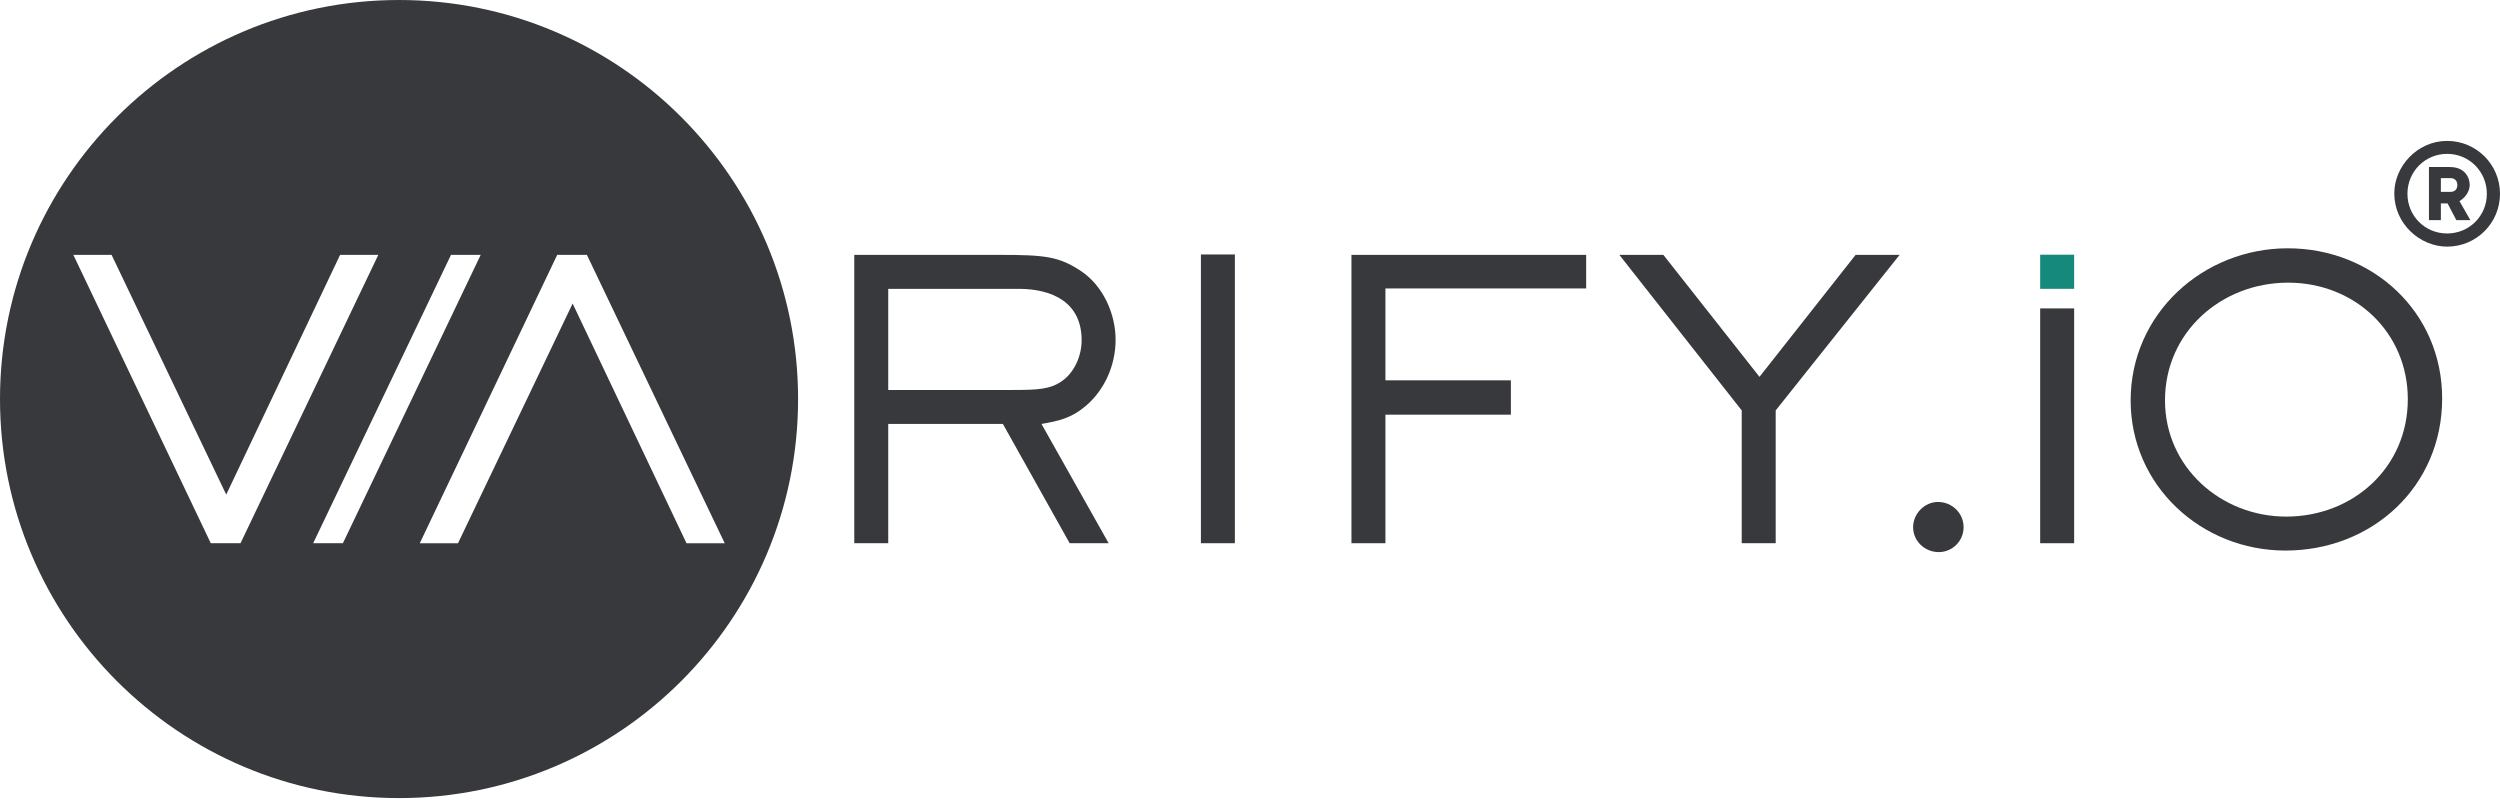
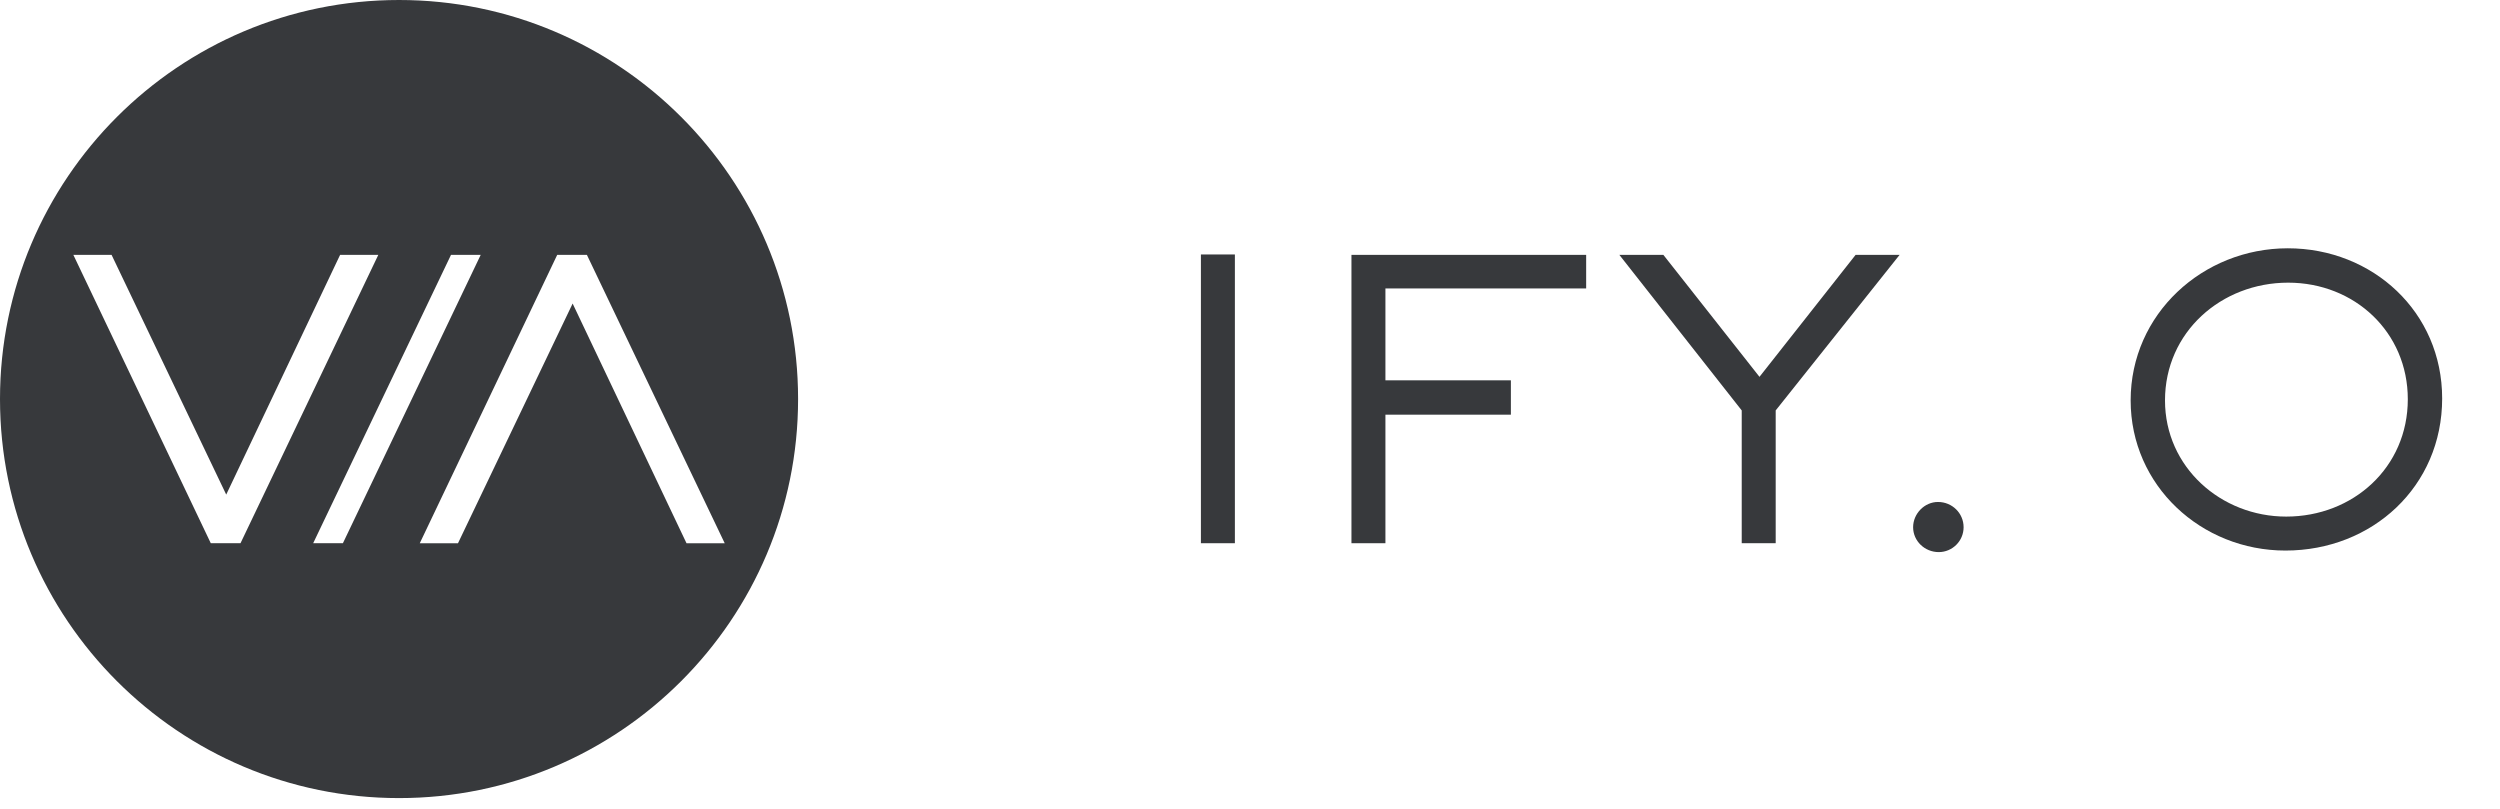
<svg xmlns="http://www.w3.org/2000/svg" width="170" height="55" viewBox="0 0 170 55" fill="none">
  <path fill-rule="evenodd" clip-rule="evenodd" d="M27.135 0C42.111 0 54.27 12.159 54.27 27.135C54.27 42.111 42.111 54.27 27.135 54.27C12.159 54.27 0 42.111 0 27.135C0 12.159 12.159 0 27.135 0ZM49.281 36.941H46.683L38.939 20.64L31.143 36.941H28.544L37.889 17.333H39.91L49.281 36.941ZM25.725 17.331H23.127L15.383 33.632L7.587 17.331H4.988L14.333 36.939H16.354L25.725 17.331ZM32.688 17.331H30.668L21.296 36.939H23.317L32.688 17.331Z" fill="#37393C" />
-   <path fill-rule="evenodd" clip-rule="evenodd" d="M75.861 23.105C75.861 21.32 74.995 19.404 73.472 18.407C71.976 17.436 71.083 17.331 67.907 17.331H58.09V36.939H60.4V28.828H68.196L72.737 36.939H75.388L70.821 28.828C72.028 28.618 72.842 28.434 73.813 27.62C75.126 26.518 75.861 24.812 75.861 23.105ZM73.551 23.132C73.551 24.182 73.078 25.31 72.212 25.914C71.425 26.465 70.611 26.518 68.852 26.518H60.4V19.641H69.272C71.556 19.641 73.551 20.559 73.551 23.132Z" fill="#37393C" />
-   <path fill-rule="evenodd" clip-rule="evenodd" d="M81.662 36.939H83.972V17.304H81.662V36.939Z" fill="#37393C" />
+   <path fill-rule="evenodd" clip-rule="evenodd" d="M81.662 36.939H83.972V17.304H81.662V36.939" fill="#37393C" />
  <path fill-rule="evenodd" clip-rule="evenodd" d="M107.859 19.614V17.331H91.899V36.939H94.209V28.198H102.74V25.862H94.209V19.614H107.859Z" fill="#37393C" />
  <path fill-rule="evenodd" clip-rule="evenodd" d="M129.173 17.331H126.181L119.645 25.625L113.109 17.331H110.116L118.437 27.909V36.939H120.747V27.909L129.173 17.331Z" fill="#37393C" />
  <path fill-rule="evenodd" clip-rule="evenodd" d="M133.525 35.851C133.525 34.905 132.754 34.134 131.784 34.134C130.863 34.134 130.092 34.93 130.092 35.851C130.092 36.796 130.888 37.543 131.834 37.543C132.754 37.543 133.525 36.796 133.525 35.851Z" fill="#37393C" />
-   <path fill-rule="evenodd" clip-rule="evenodd" d="M138.732 36.939H141.042V20.972H138.732V36.939Z" fill="#37393C" />
-   <path fill-rule="evenodd" clip-rule="evenodd" d="M138.732 19.641H141.042V17.32H138.732V19.641Z" fill="#15897B" />
  <path fill-rule="evenodd" clip-rule="evenodd" d="M166.067 27.095C166.067 21.215 161.343 16.884 155.568 16.884C149.793 16.884 144.884 21.347 144.884 27.227C144.884 33.028 149.688 37.438 155.41 37.438C161.316 37.438 166.067 33.08 166.067 27.095ZM163.731 27.148C163.731 31.794 160.004 35.128 155.463 35.128C151.027 35.128 147.22 31.768 147.22 27.227C147.22 22.581 151.053 19.221 155.594 19.221C160.109 19.221 163.731 22.581 163.731 27.148Z" fill="#37393C" />
-   <path fill-rule="evenodd" clip-rule="evenodd" d="M165.979 13.83H166.434L167.03 14.967H167.982L167.244 13.674C167.613 13.461 167.94 13.035 167.94 12.58C167.94 12.083 167.627 11.358 166.59 11.358H165.169V14.967H165.979V13.83ZM165.979 13.049V12.111H166.618C167.03 12.111 167.101 12.424 167.101 12.58C167.101 12.751 167.03 13.035 166.647 13.049H165.979ZM166.405 9.582C164.373 9.582 162.811 11.315 162.811 13.148C162.811 15.237 164.572 16.771 166.405 16.771C168.394 16.771 170 15.166 170 13.177C170 11.188 168.394 9.582 166.405 9.582ZM166.405 15.876C164.899 15.876 163.706 14.683 163.706 13.177C163.706 11.671 164.899 10.463 166.405 10.463C167.911 10.463 169.105 11.671 169.105 13.177C169.105 14.683 167.911 15.876 166.405 15.876Z" fill="#37393C" />
</svg>